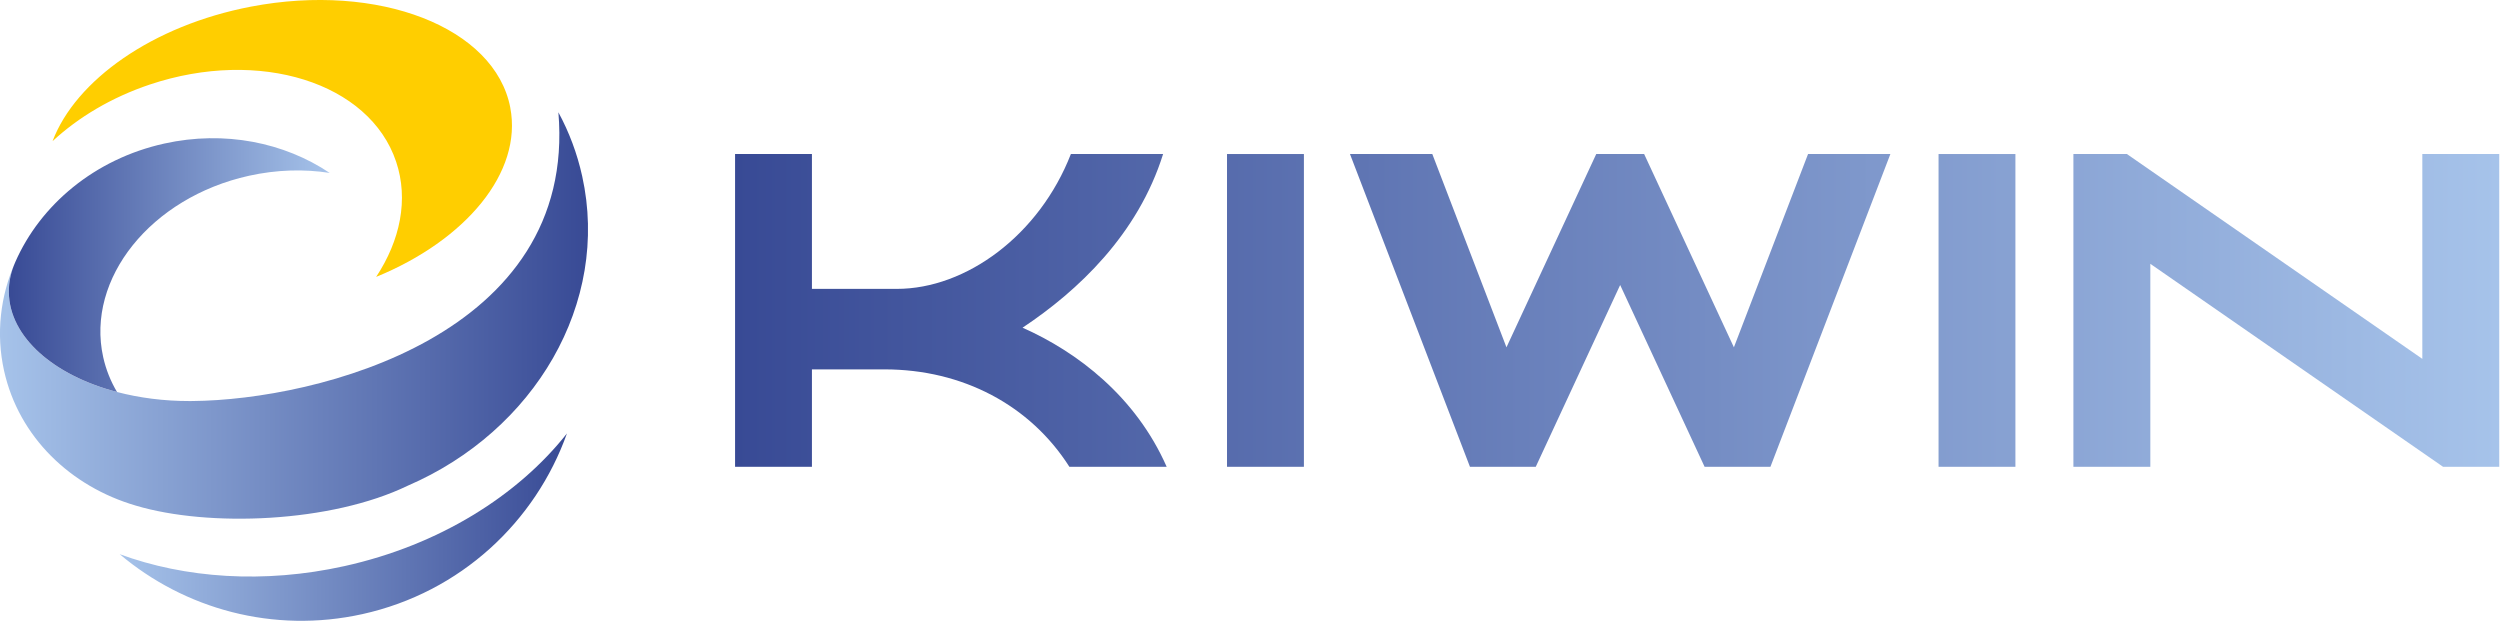
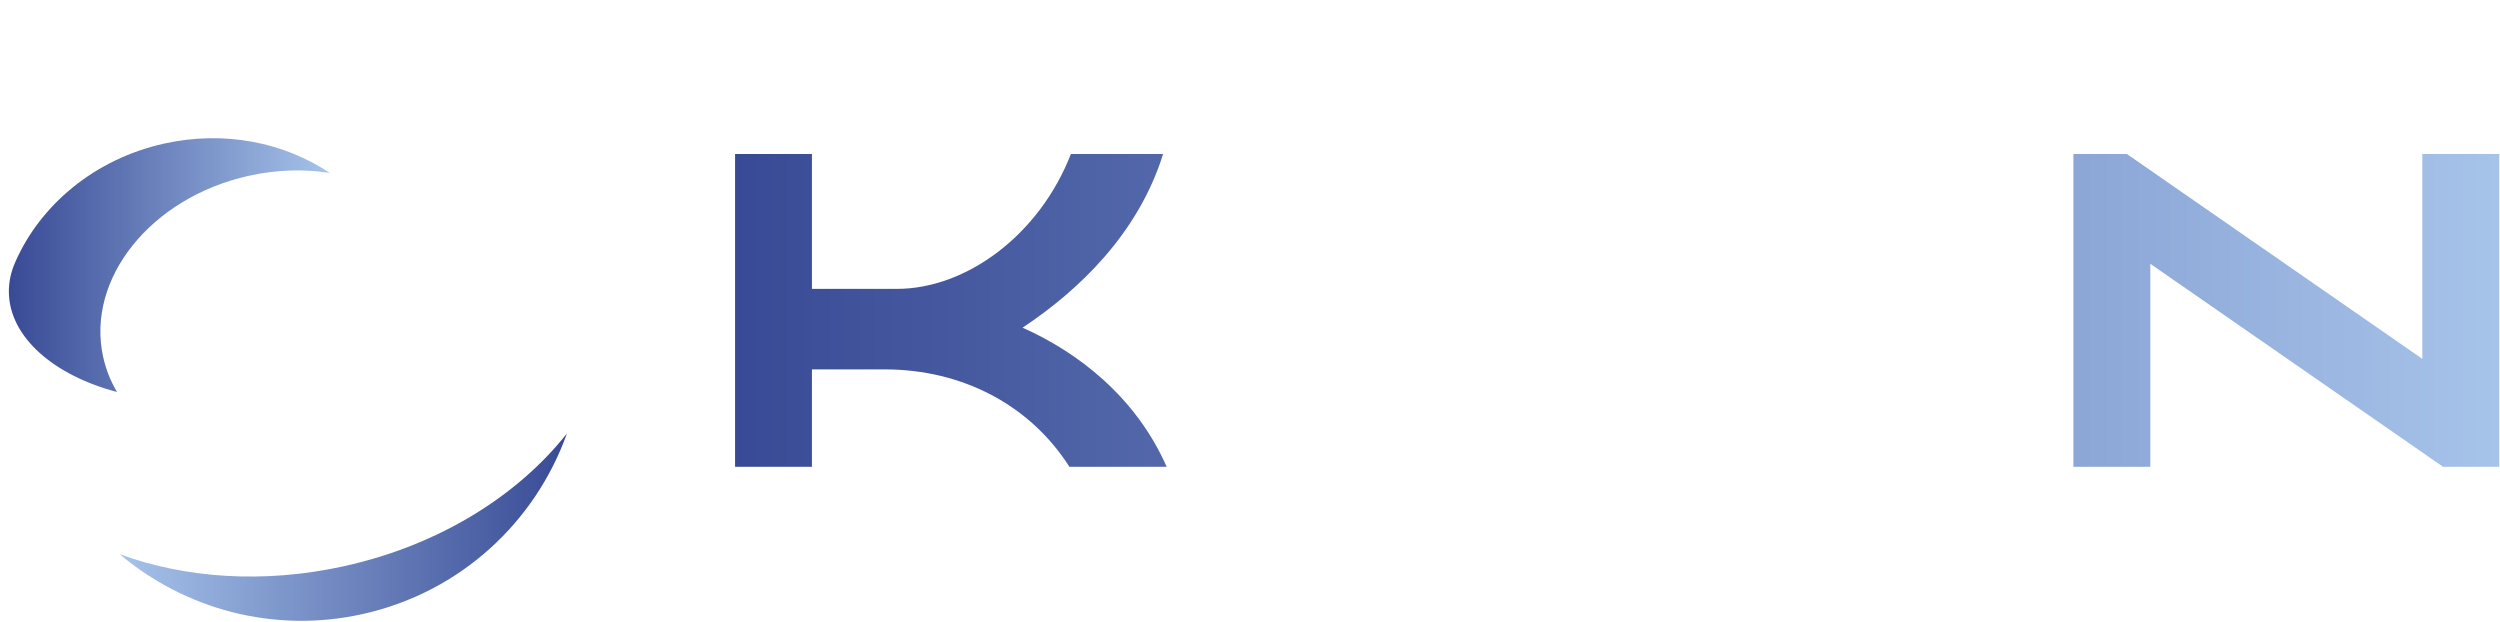
<svg xmlns="http://www.w3.org/2000/svg" width="832" height="207" viewBox="0 0 832 207" fill="none">
  <path d="M806.15 119.43V51.26H831.75V155.35H813.05L715.63 87.8V155.35H690.03V51.26H707.83L806.15 119.43Z" fill="url(#paint0_linear_11_27)" />
-   <path d="M670.73 51.26H645.15V155.35H670.73V51.26Z" fill="url(#paint1_linear_11_27)" />
-   <path d="M577.04 115.59L601.72 51.26H629.12L589.2 155.35H567.29L539.19 94.85L511.1 155.35H489.2L449.27 51.26H476.67L501.35 115.59L531.23 51.26H547.17L577.04 115.59Z" fill="url(#paint2_linear_11_27)" />
-   <path d="M433.94 51.26H408.35V155.35H433.94V51.26Z" fill="url(#paint3_linear_11_27)" />
  <path d="M340.31 109.06C358.48 117.11 377.97 131.94 388.27 155.35H355.89C342.84 134.84 320.33 122.93 294.39 122.93H270.21V155.35H244.63V51.26H270.21V96.14H298.46C321.56 96.14 345.89 78.24 356.39 51.26H387.08C378.71 78.01 358.81 96.75 340.31 109.05V109.06Z" fill="url(#paint4_linear_11_27)" />
-   <path d="M38.95 130.46C46.34 132.4 54.51 133.48 63.09 133.47C63.43 133.47 63.78 133.47 64.13 133.46C105.4 133.1 192.13 111.62 185.83 37.37C189.39 43.94 192.08 51.05 193.75 58.62C203.1 100.85 177.89 143.45 135.7 161.64C110.15 173.99 69.47 175.51 45.24 168.28C23.51 161.94 6.26 145.47 1.35 123.37C-1.4 110.96 0.13 98.51 5.03 87.34C3.63 90.51 2.91 93.84 2.94 97.26C3.13 112.21 17.88 124.91 38.95 130.47V130.46Z" fill="url(#paint5_linear_11_27)" />
  <path d="M114.63 188.4C146.17 181.42 172.33 164.95 188.68 144.25C178.21 173.63 153.31 197.13 120.63 204.37C90.93 210.95 61.41 202.65 39.83 184.43C61.56 192.43 87.78 194.35 114.63 188.4Z" fill="url(#paint6_linear_11_27)" />
-   <path d="M169.82 35.84C173.95 57.38 155 79.95 125.18 92.15C133.21 80 136.03 66.36 131.84 53.84C123.01 27.45 86.32 15.94 49.9 28.12C37.12 32.4 26.07 39.03 17.49 46.98C25.15 26.73 50.7 8.5 83.5 2.21C126.05 -5.94 164.7 9.11 169.83 35.83L169.82 35.84Z" fill="#FFCE00" />
  <path d="M5.08 87.23C13.41 68.22 31.46 52.92 54.66 47.78C74.79 43.32 94.64 47.44 109.72 57.55C101.24 56.22 92.1 56.45 82.83 58.5C50.26 65.72 28.55 92.73 34.34 118.84C35.26 123 36.83 126.89 38.95 130.46C17.89 124.9 3.14 112.2 2.95 97.25C2.91 93.82 3.64 90.49 5.04 87.33C5.05 87.29 5.08 87.26 5.09 87.24L5.08 87.23Z" fill="url(#paint7_linear_11_27)" />
  <defs>
    <linearGradient id="paint0_linear_11_27" x1="244.63" y1="103.31" x2="831.75" y2="103.31" gradientUnits="userSpaceOnUse">
      <stop stop-color="#384A95" />
      <stop offset="1" stop-color="#A6C3EA" />
    </linearGradient>
    <linearGradient id="paint1_linear_11_27" x1="244.631" y1="103.31" x2="831.75" y2="103.31" gradientUnits="userSpaceOnUse">
      <stop stop-color="#384A95" />
      <stop offset="1" stop-color="#A6C3EA" />
    </linearGradient>
    <linearGradient id="paint2_linear_11_27" x1="244.63" y1="103.31" x2="831.75" y2="103.31" gradientUnits="userSpaceOnUse">
      <stop stop-color="#384A95" />
      <stop offset="1" stop-color="#A6C3EA" />
    </linearGradient>
    <linearGradient id="paint3_linear_11_27" x1="244.63" y1="103.31" x2="831.75" y2="103.31" gradientUnits="userSpaceOnUse">
      <stop stop-color="#384A95" />
      <stop offset="1" stop-color="#A6C3EA" />
    </linearGradient>
    <linearGradient id="paint4_linear_11_27" x1="244.63" y1="103.31" x2="831.75" y2="103.31" gradientUnits="userSpaceOnUse">
      <stop stop-color="#384A95" />
      <stop offset="1" stop-color="#A6C3EA" />
    </linearGradient>
    <linearGradient id="paint5_linear_11_27" x1="-4.211e-05" y1="104.99" x2="195.71" y2="104.99" gradientUnits="userSpaceOnUse">
      <stop stop-color="#A6C3EA" />
      <stop offset="1" stop-color="#384A95" />
    </linearGradient>
    <linearGradient id="paint6_linear_11_27" x1="39.83" y1="175.43" x2="188.69" y2="175.43" gradientUnits="userSpaceOnUse">
      <stop stop-color="#A6C3EA" />
      <stop offset="1" stop-color="#384A95" />
    </linearGradient>
    <linearGradient id="paint7_linear_11_27" x1="2.95" y1="88.23" x2="109.72" y2="88.23" gradientUnits="userSpaceOnUse">
      <stop stop-color="#384A95" />
      <stop offset="1" stop-color="#A6C3EA" />
    </linearGradient>
  </defs>
</svg>